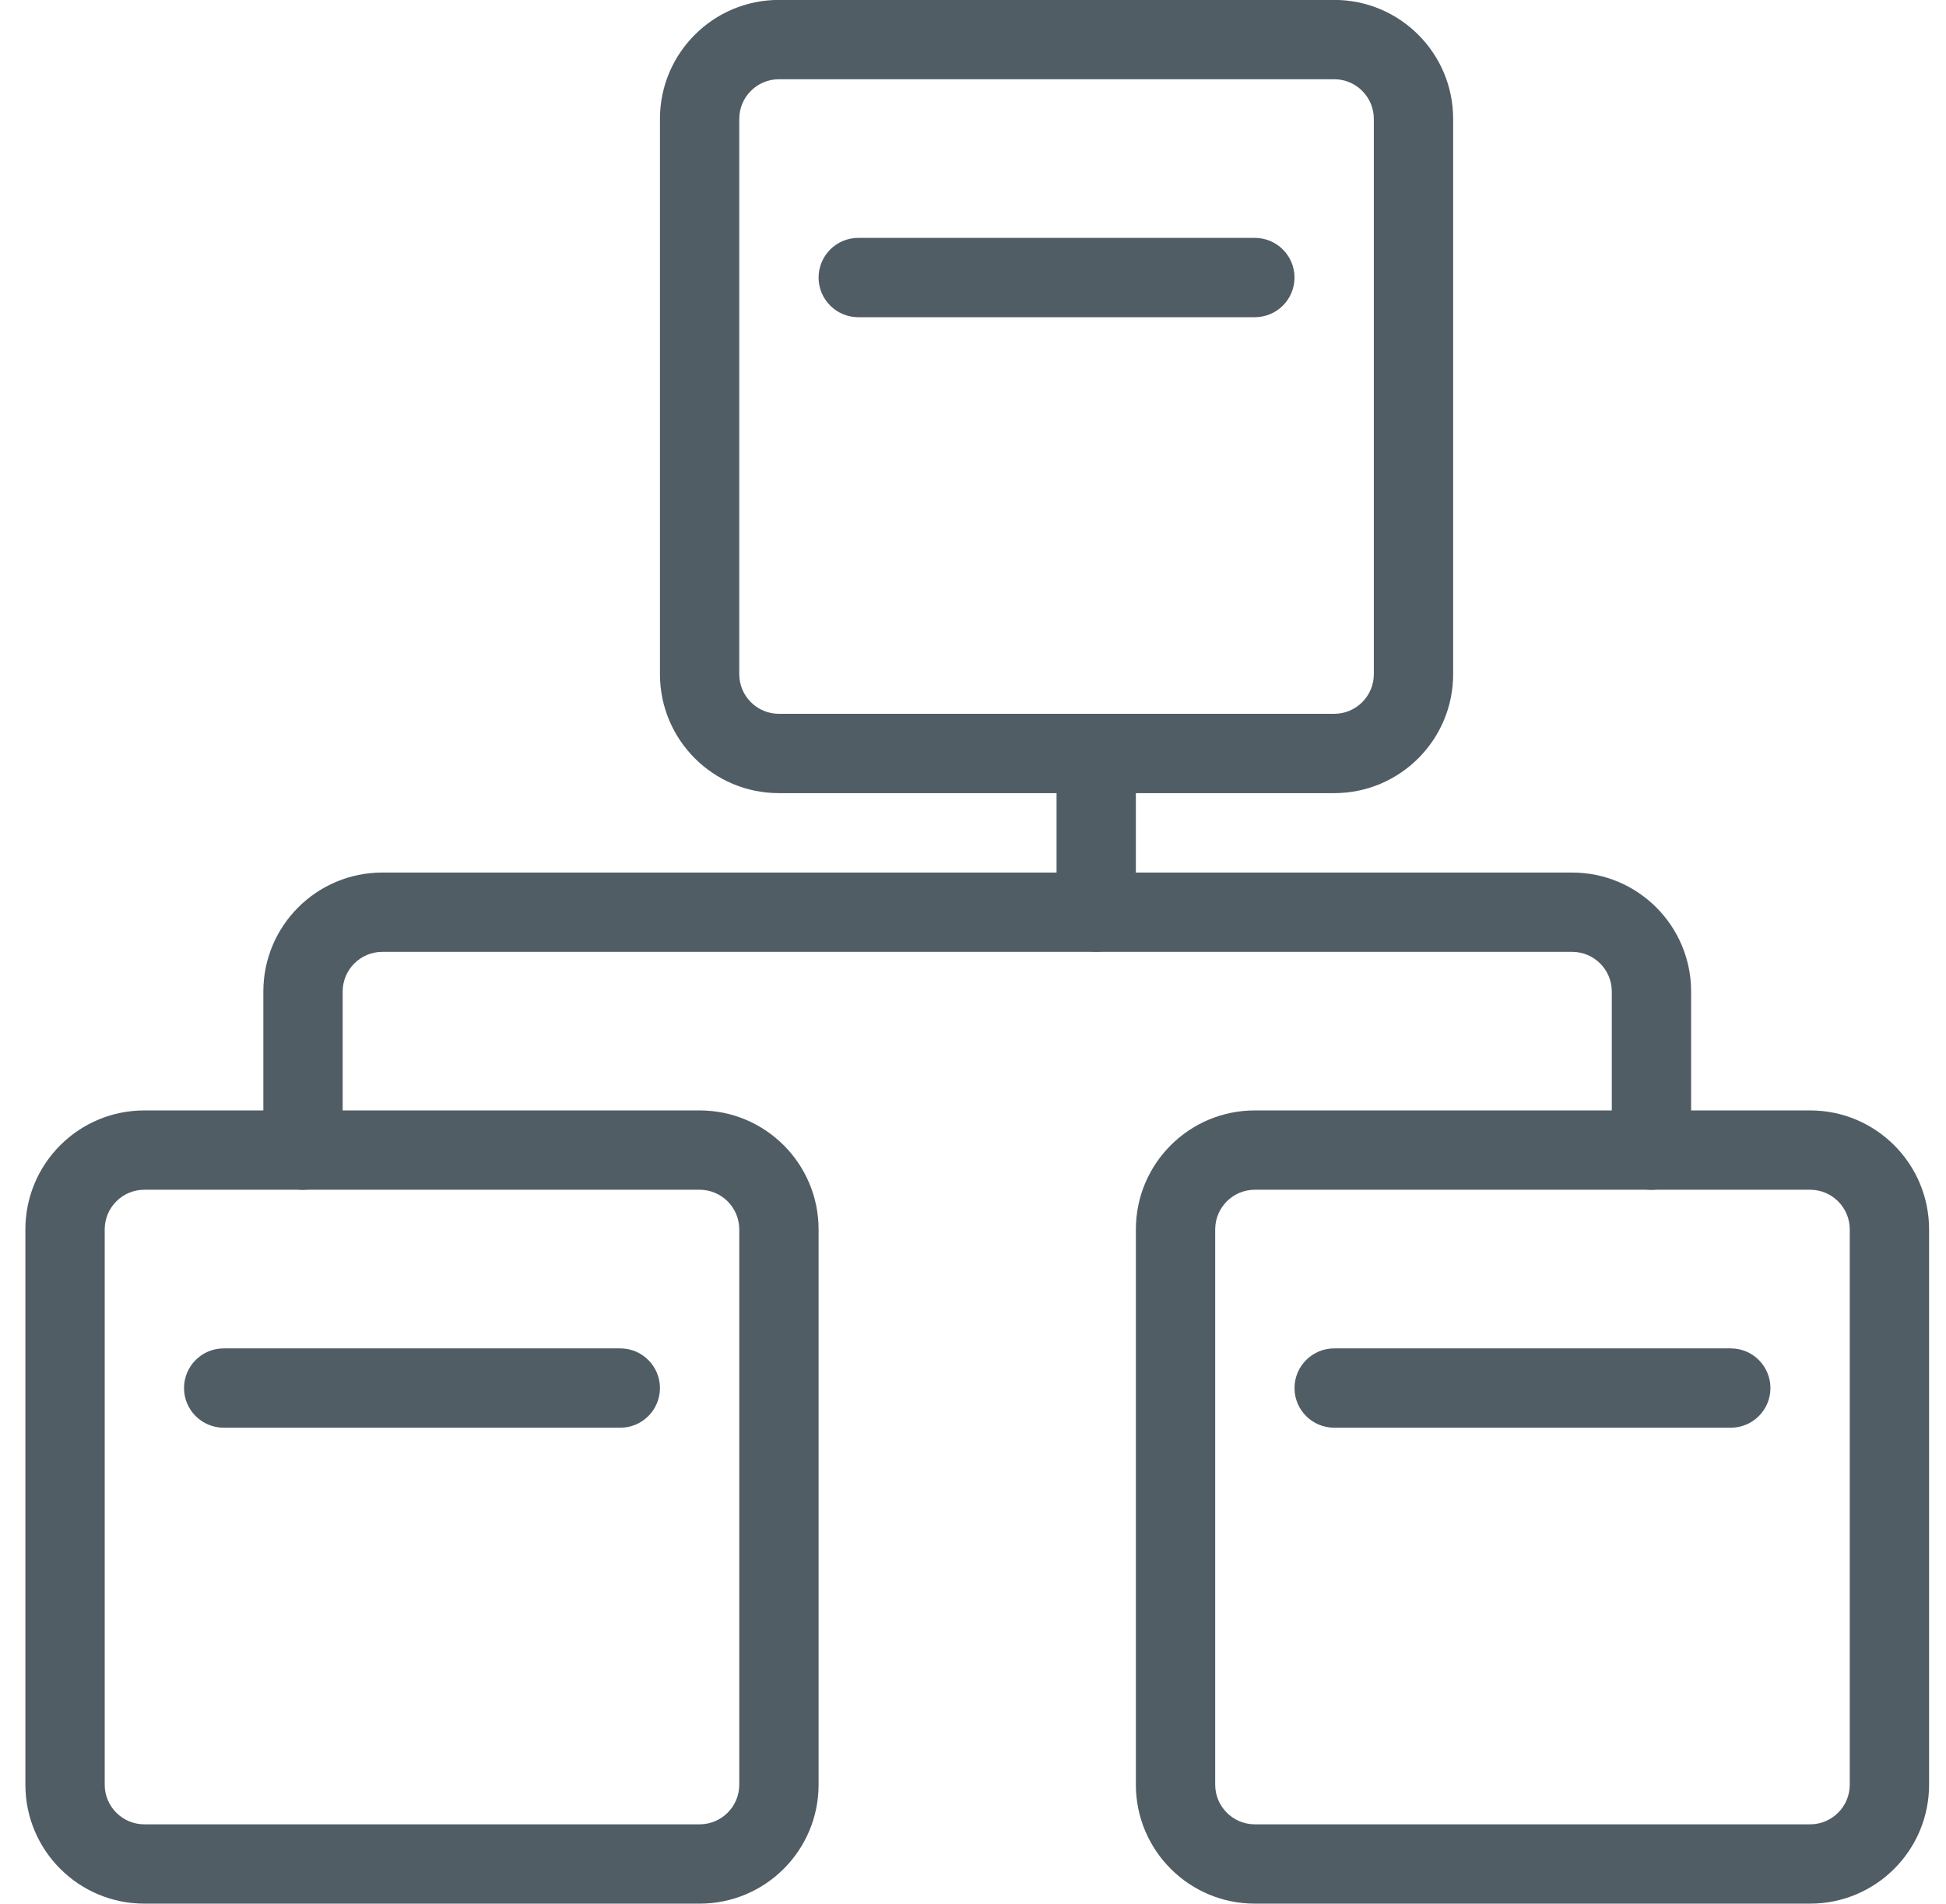
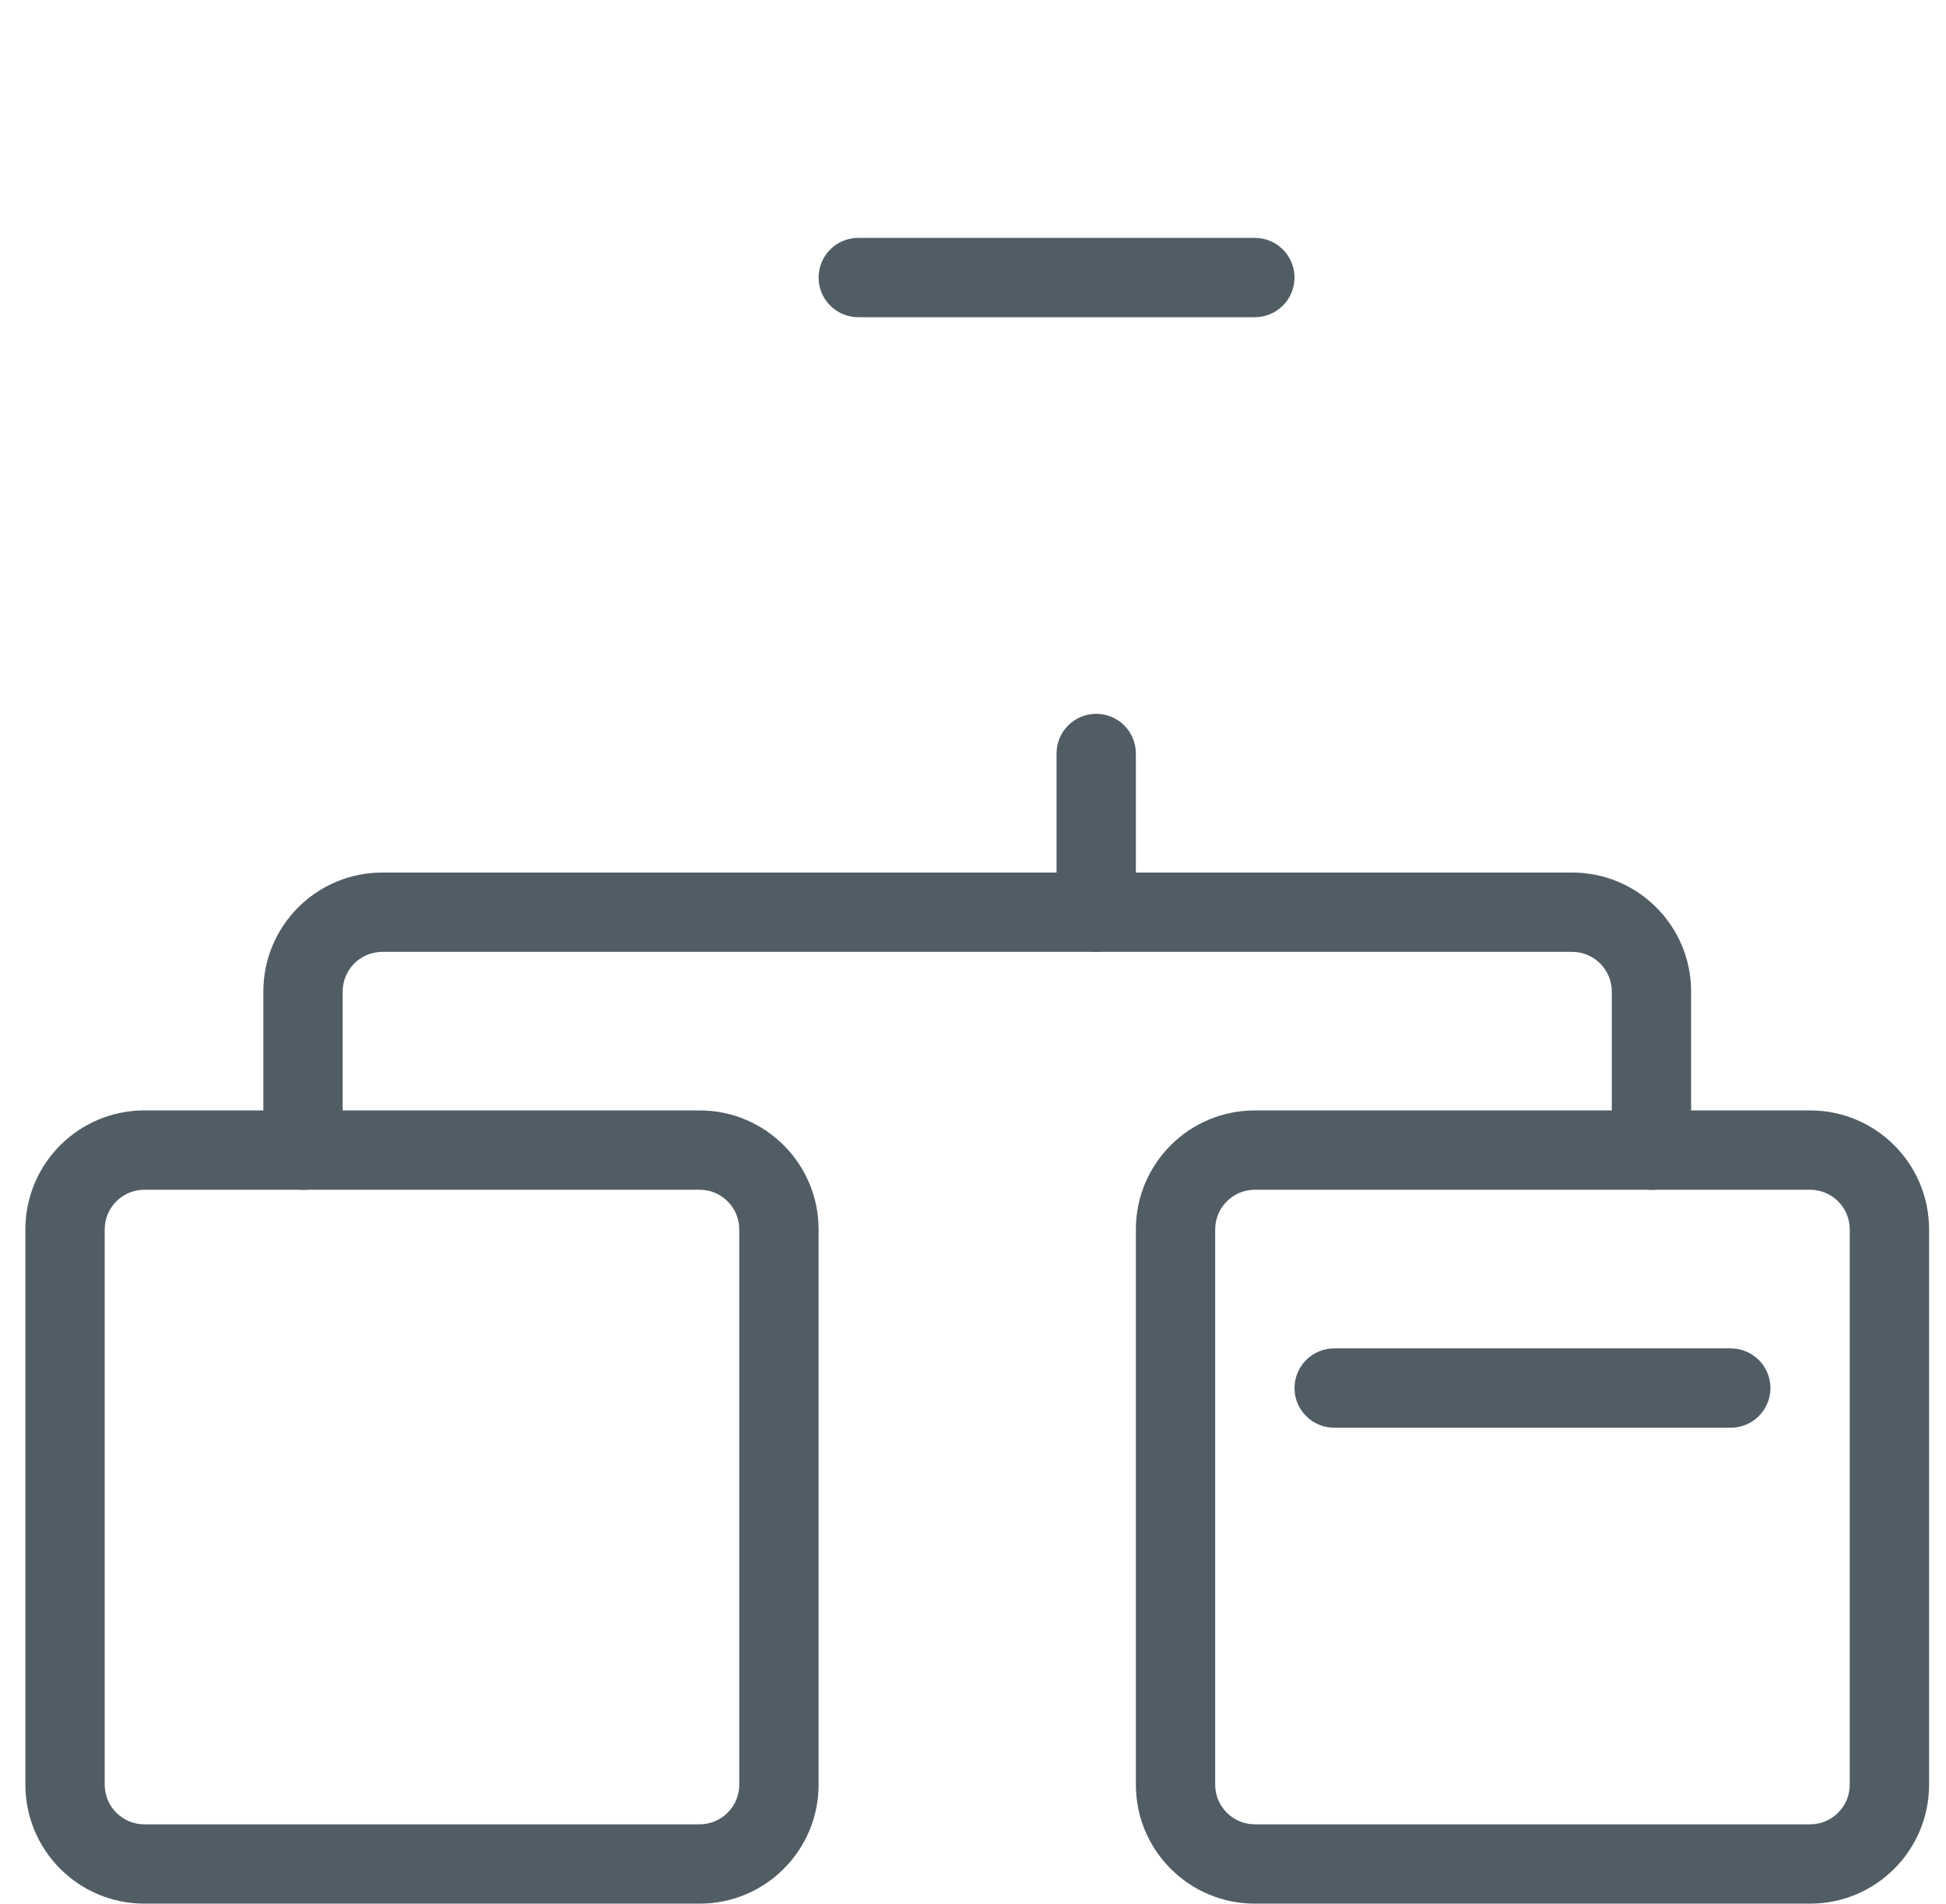
<svg xmlns="http://www.w3.org/2000/svg" width="46px" height="45px" viewBox="0 0 46 45" version="1.1">
  <title>poenotena_administracija_in_operativni_postopki</title>
  <desc>Created with Sketch.</desc>
  <g id="Styleguide" stroke="none" stroke-width="1" fill="none" fill-rule="evenodd">
    <g id="UI-Styleguide---Icons2" transform="translate(-1893, -952)" fill="#515D65" fill-rule="nonzero">
      <g id="poenotena_administracija_in_operativni_postopki" transform="translate(1893.6, 952)">
        <path d="M2.812,28.123 C2.295,28.123 1.875,28.543 1.875,29.061 L1.875,42.186 C1.875,42.703 2.295,43.123 2.812,43.123 L15.938,43.123 C16.455,43.123 16.875,42.703 16.875,42.186 L16.875,29.061 C16.875,28.543 16.455,28.123 15.938,28.123 L2.812,28.123 Z M2.812,26.248 L15.938,26.248 C17.491,26.248 18.75,27.507 18.75,29.061 L18.75,42.186 C18.75,43.739 17.491,44.998 15.938,44.998 L2.812,44.998 C1.259,44.998 3.12250226e-16,43.739 0,42.186 L0,29.061 C-1.56125113e-16,27.507 1.259,26.248 2.812,26.248 Z" id="Rectangle" />
        <path d="M29.062,28.123 C28.545,28.123 28.125,28.543 28.125,29.061 L28.125,42.186 C28.125,42.703 28.545,43.123 29.062,43.123 L42.188,43.123 C42.705,43.123 43.125,42.703 43.125,42.186 L43.125,29.061 C43.125,28.543 42.705,28.123 42.188,28.123 L29.062,28.123 Z M29.062,26.248 L42.188,26.248 C43.741,26.248 45,27.507 45,29.061 L45,42.186 C45,43.739 43.741,44.998 42.188,44.998 L29.062,44.998 C27.509,44.998 26.25,43.739 26.25,42.186 L26.25,29.061 C26.25,27.507 27.509,26.248 29.062,26.248 Z" id="Rectangle" />
-         <path d="M17.812,1.873 C17.295,1.873 16.875,2.293 16.875,2.811 L16.875,15.936 C16.875,16.453 17.295,16.873 17.812,16.873 L30.938,16.873 C31.455,16.873 31.875,16.453 31.875,15.936 L31.875,2.811 C31.875,2.293 31.455,1.873 30.938,1.873 L17.812,1.873 Z M17.812,-0.002 L30.938,-0.002 C32.491,-0.002 33.75,1.257 33.75,2.811 L33.75,15.936 C33.75,17.489 32.491,18.748 30.938,18.748 L17.812,18.748 C16.259,18.748 15,17.489 15,15.936 L15,2.811 C15,1.257 16.259,-0.002 17.812,-0.002 Z" id="Rectangle" />
        <path d="M39.375,27.188 C39.375,27.705 38.955,28.125 38.438,28.125 C37.92,28.125 37.5,27.705 37.5,27.188 L37.5,23.438 C37.5,22.92 37.08,22.5 36.562,22.5 L8.438,22.5 C7.92,22.5 7.5,22.92 7.5,23.438 L7.5,27.188 C7.5,27.705 7.08,28.125 6.562,28.125 C6.045,28.125 5.625,27.705 5.625,27.188 L5.625,23.438 C5.625,21.884 6.884,20.625 8.438,20.625 L36.562,20.625 C38.116,20.625 39.375,21.884 39.375,23.438 L39.375,27.188 Z" id="Path" />
        <path d="M24.375,17.811 C24.375,17.293 24.795,16.873 25.312,16.873 C25.83,16.873 26.25,17.293 26.25,17.811 L26.25,21.561 C26.25,22.078 25.83,22.498 25.312,22.498 C24.795,22.498 24.375,22.078 24.375,21.561 L24.375,17.811 Z" id="Path" />
        <path d="M19.688,7.498 C19.17,7.498 18.75,7.078 18.75,6.561 C18.75,6.043 19.17,5.623 19.688,5.623 L29.062,5.623 C29.58,5.623 30,6.043 30,6.561 C30,7.078 29.58,7.498 29.062,7.498 L19.688,7.498 Z" id="Path" />
        <path d="M30.938,33.748 C30.42,33.748 30,33.328 30,32.811 C30,32.293 30.42,31.873 30.938,31.873 L40.312,31.873 C40.83,31.873 41.25,32.293 41.25,32.811 C41.25,33.328 40.83,33.748 40.312,33.748 L30.938,33.748 Z" id="Path" />
-         <path d="M4.688,33.748 C4.17,33.748 3.75,33.328 3.75,32.811 C3.75,32.293 4.17,31.873 4.688,31.873 L14.062,31.873 C14.58,31.873 15,32.293 15,32.811 C15,33.328 14.58,33.748 14.062,33.748 L4.688,33.748 Z" id="Path" />
      </g>
    </g>
  </g>
</svg>